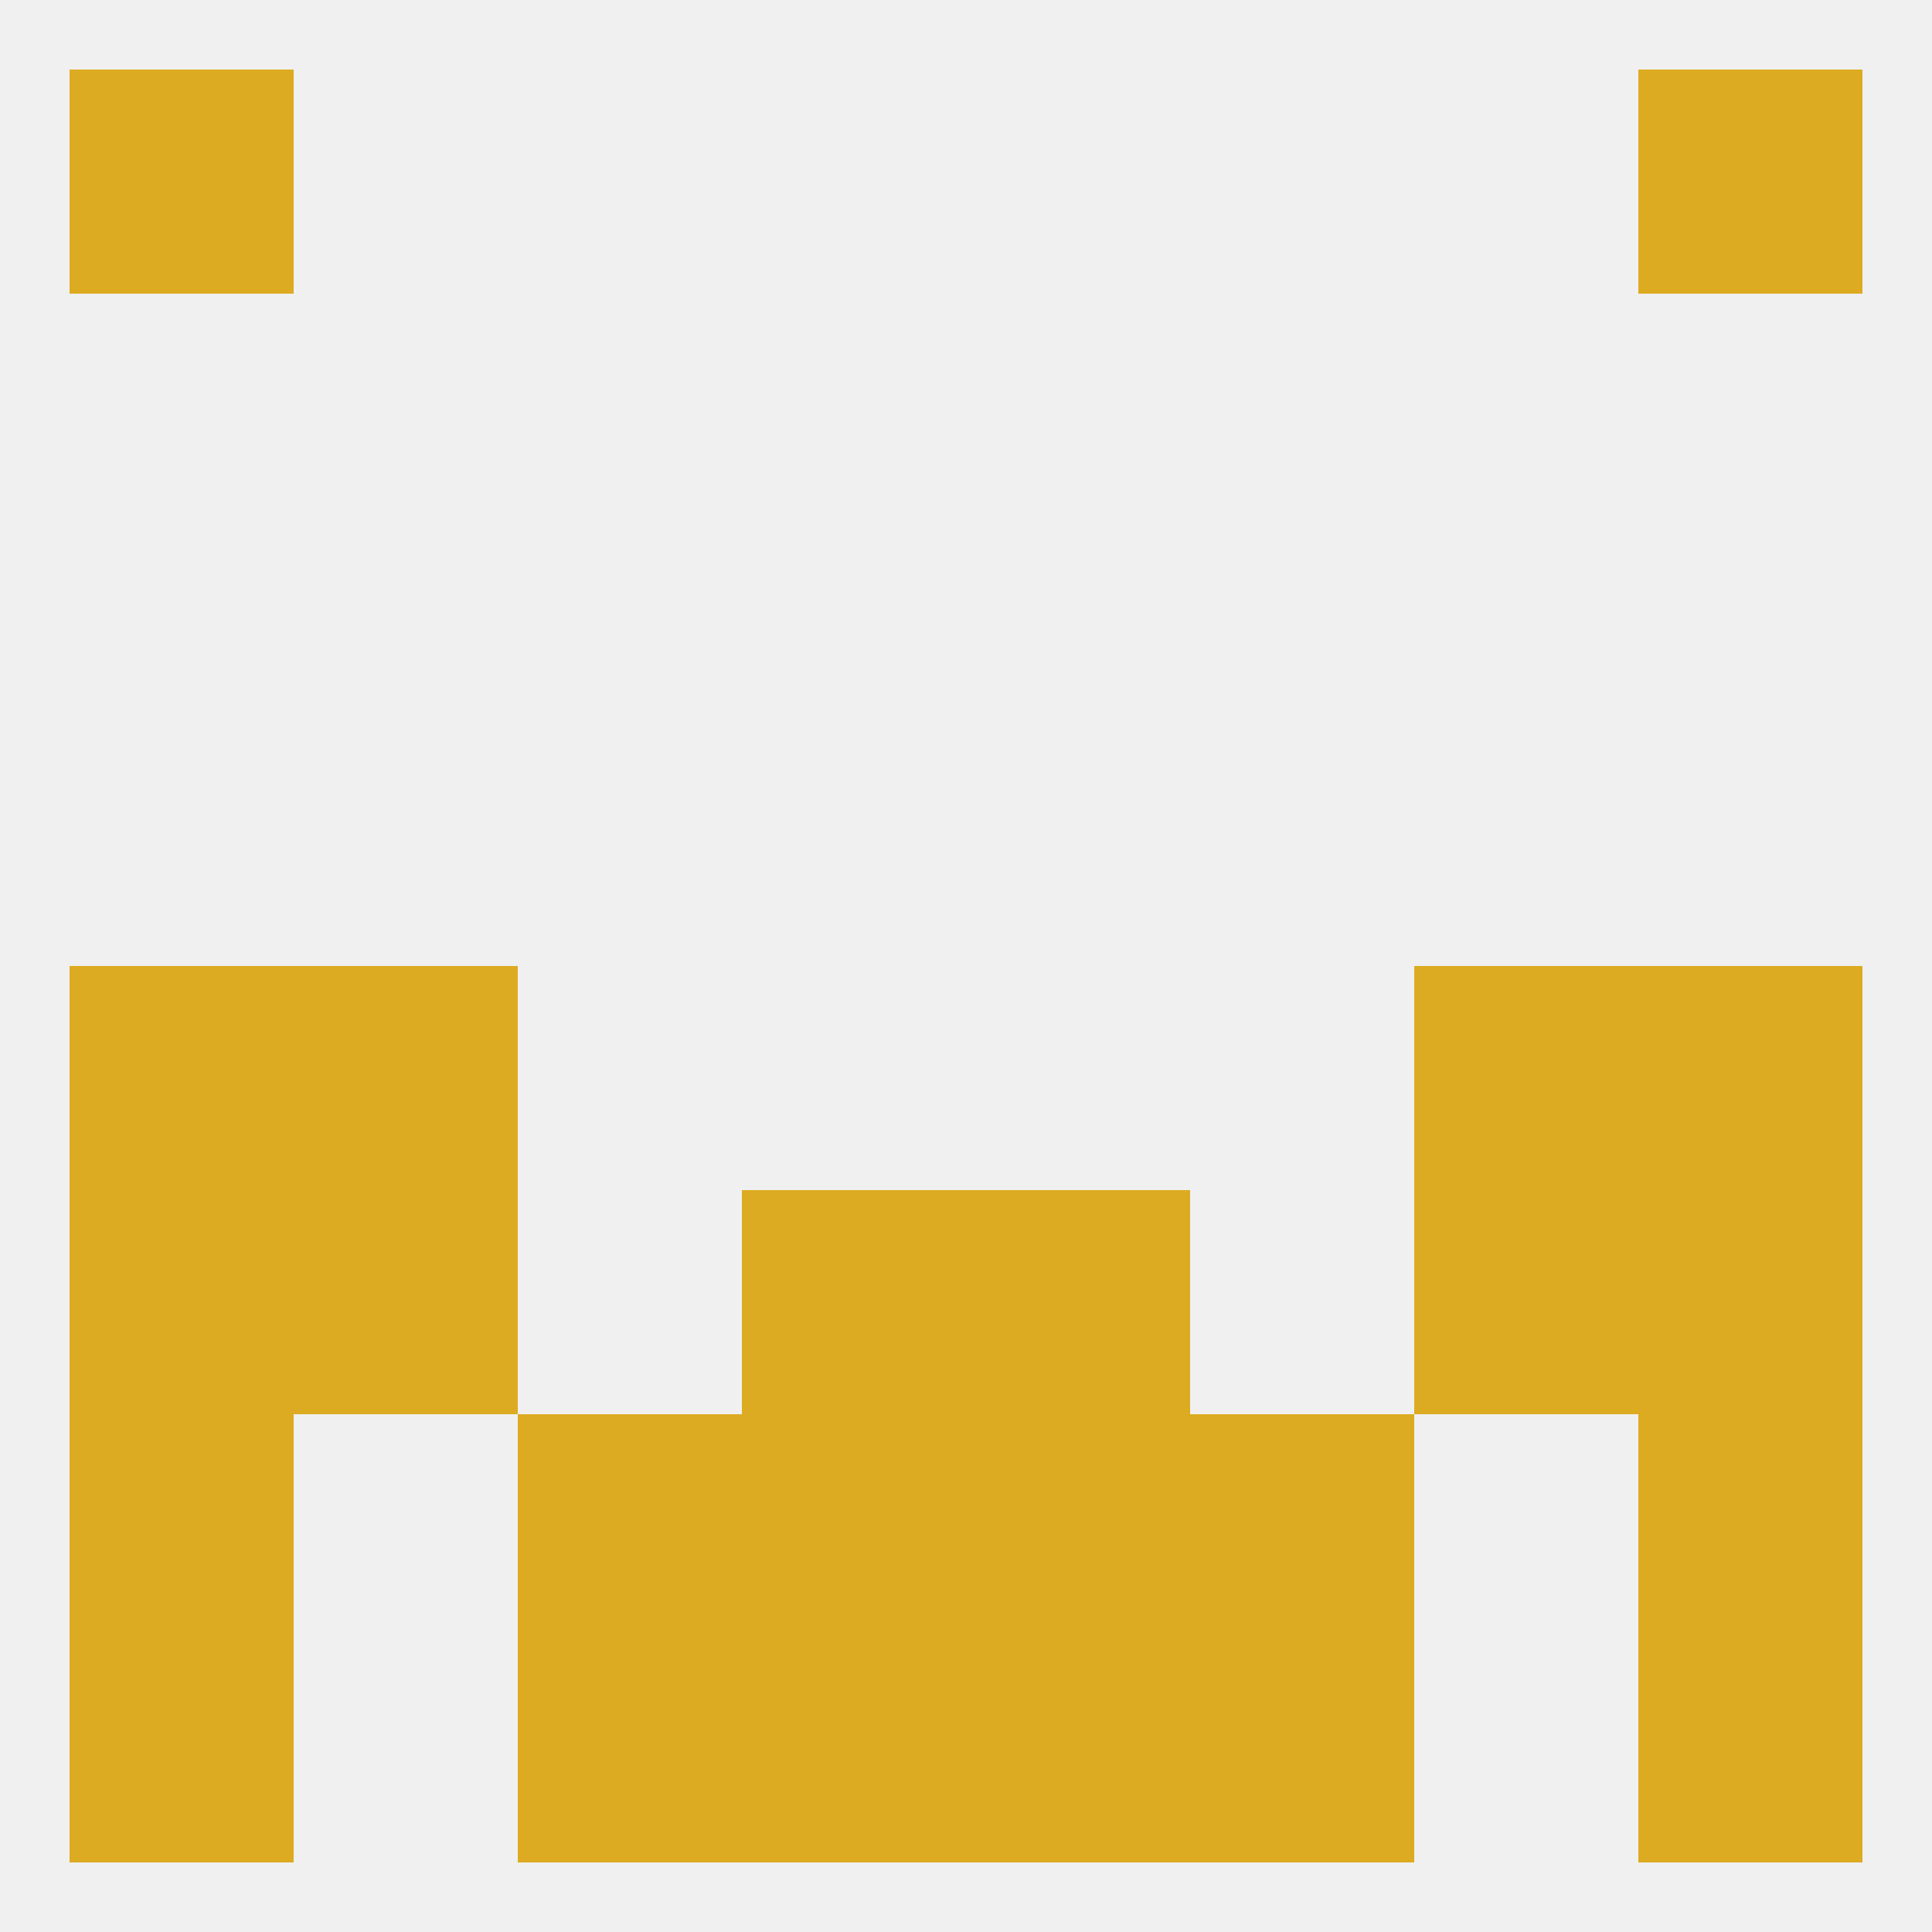
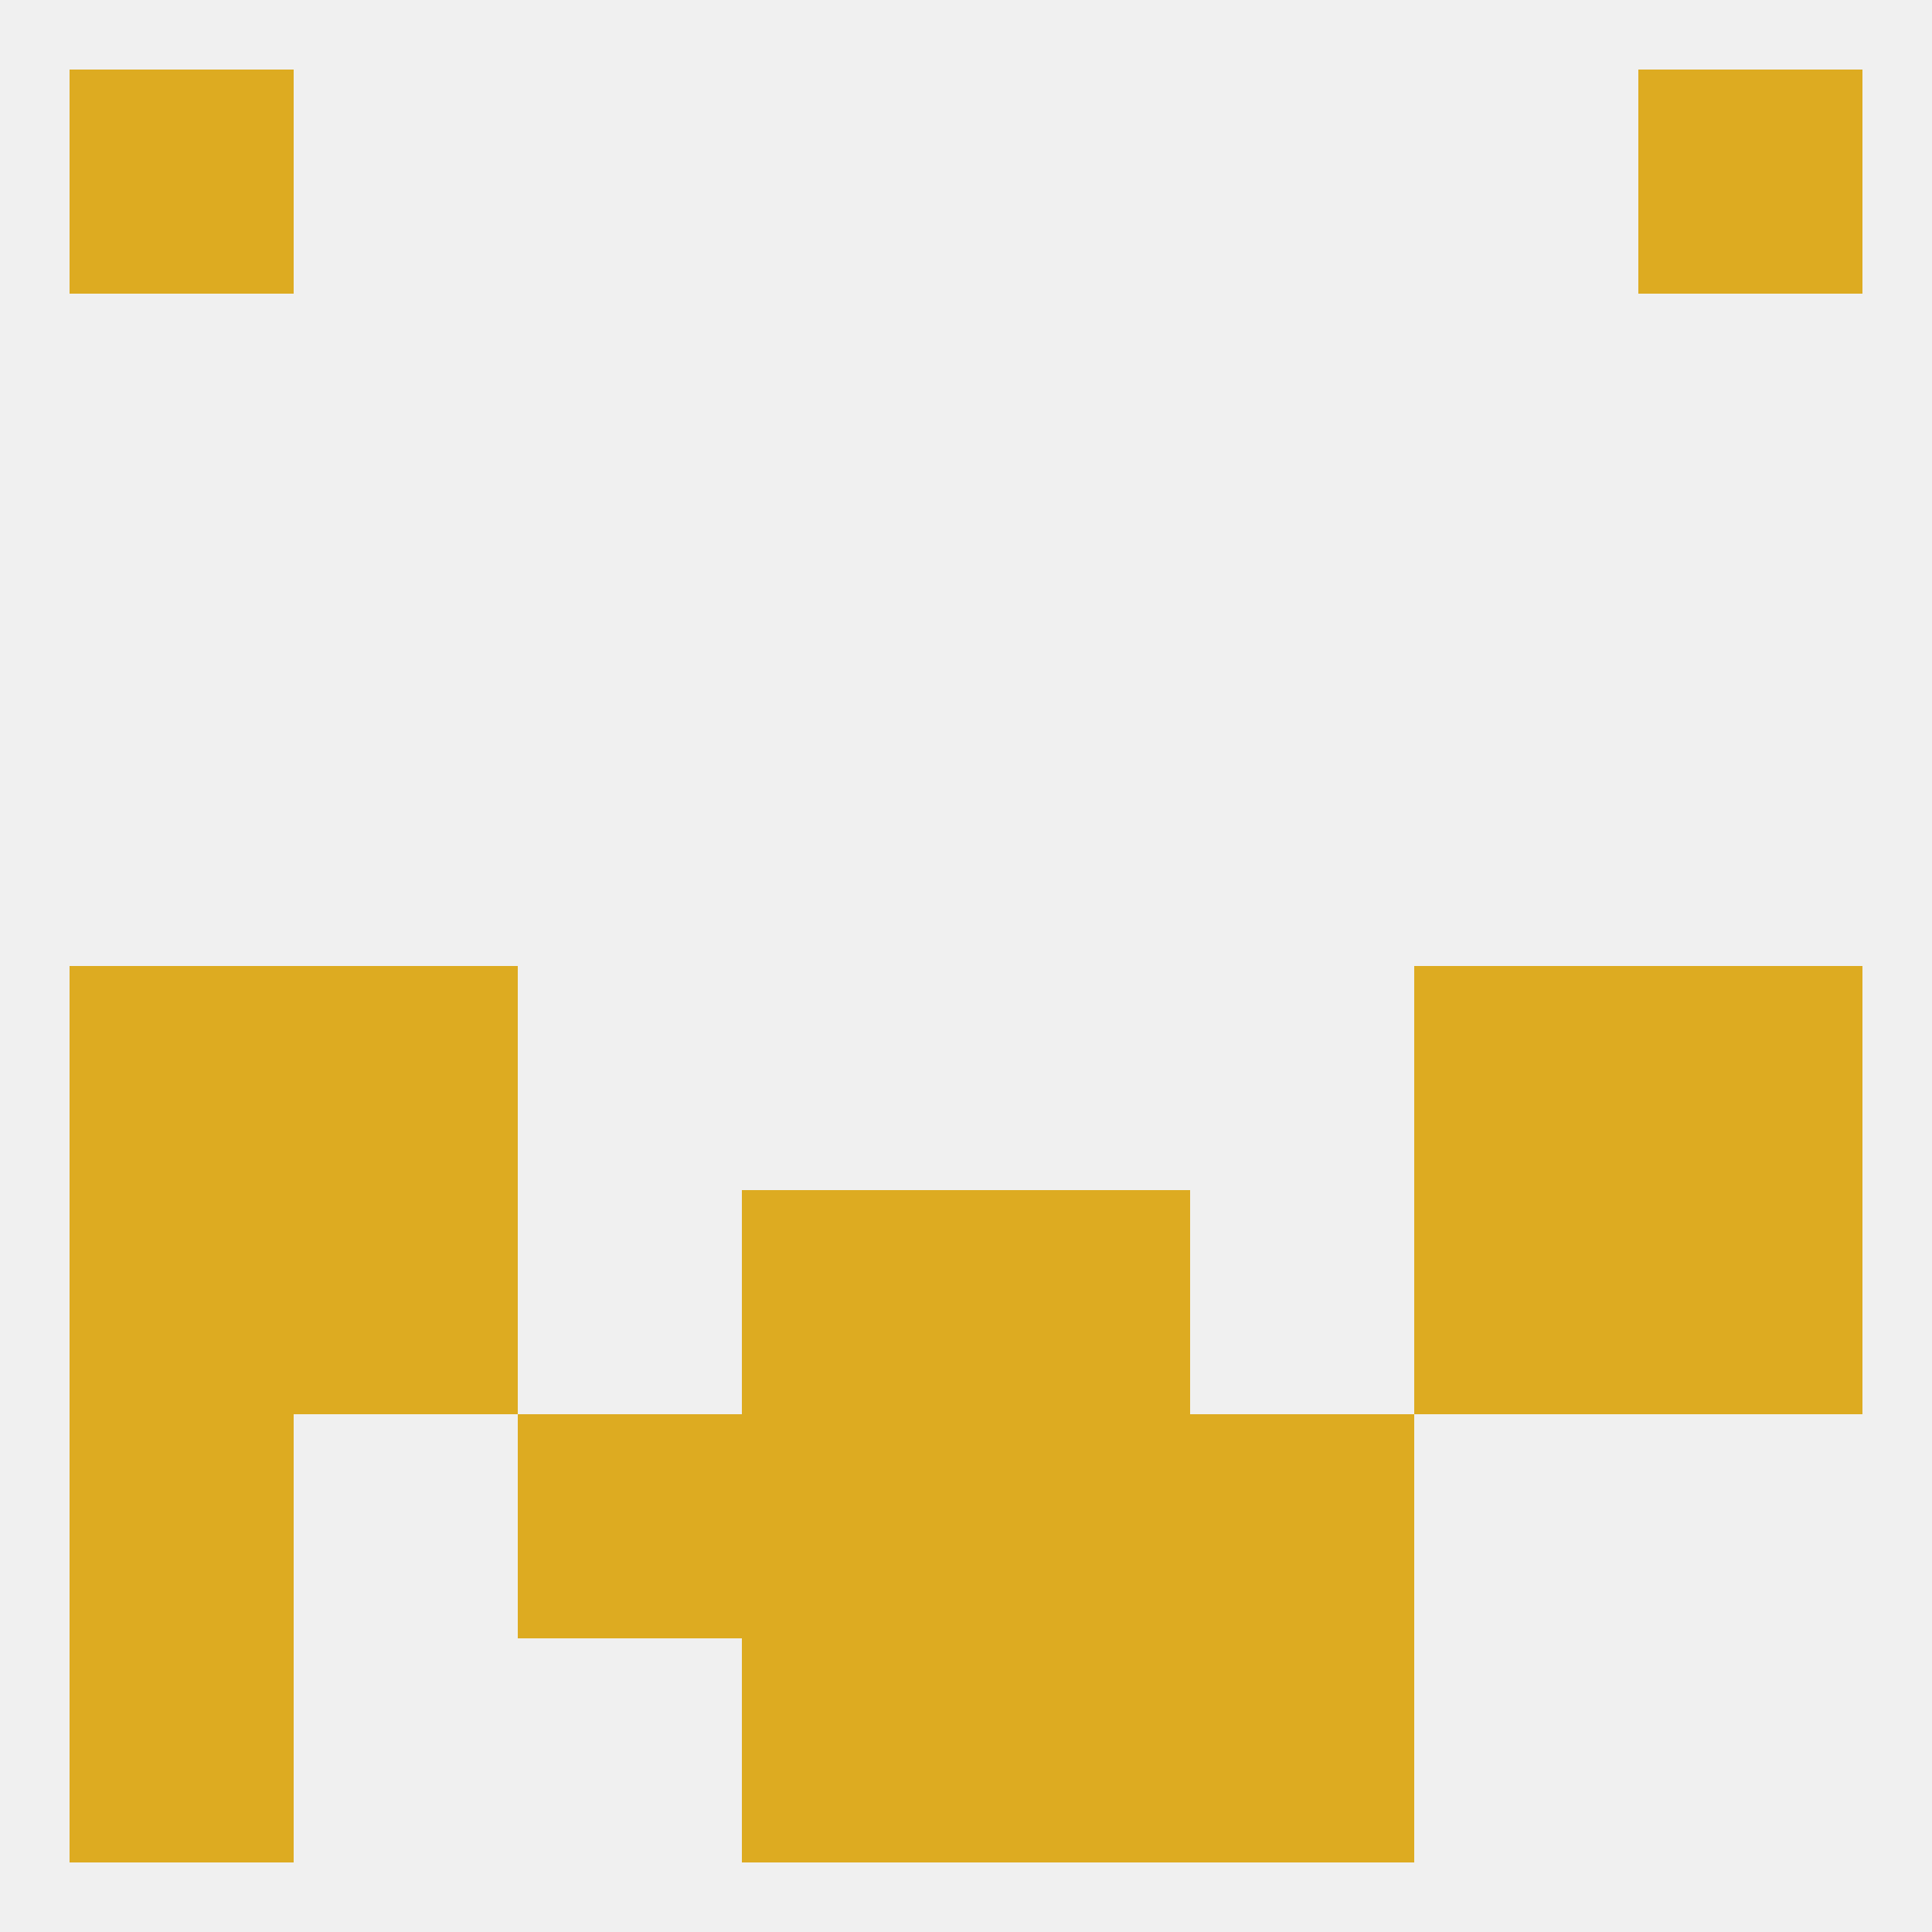
<svg xmlns="http://www.w3.org/2000/svg" version="1.1" baseprofile="full" width="250" height="250" viewBox="0 0 250 250">
  <rect width="100%" height="100%" fill="rgba(240,240,240,255)" />
  <rect x="9" y="125" width="29" height="29" fill="rgba(221,171,33,255)" />
  <rect x="212" y="125" width="29" height="29" fill="rgba(221,171,33,255)" />
  <rect x="38" y="125" width="29" height="29" fill="rgba(221,171,33,255)" />
  <rect x="183" y="125" width="29" height="29" fill="rgba(221,171,33,255)" />
  <rect x="212" y="154" width="29" height="29" fill="rgba(221,171,33,255)" />
  <rect x="38" y="154" width="29" height="29" fill="rgba(221,171,33,255)" />
  <rect x="183" y="154" width="29" height="29" fill="rgba(221,171,33,255)" />
  <rect x="96" y="154" width="29" height="29" fill="rgba(221,171,33,255)" />
  <rect x="125" y="154" width="29" height="29" fill="rgba(221,171,33,255)" />
  <rect x="9" y="154" width="29" height="29" fill="rgba(221,171,33,255)" />
-   <rect x="212" y="183" width="29" height="29" fill="rgba(221,171,33,255)" />
  <rect x="96" y="183" width="29" height="29" fill="rgba(221,171,33,255)" />
  <rect x="125" y="183" width="29" height="29" fill="rgba(221,171,33,255)" />
  <rect x="67" y="183" width="29" height="29" fill="rgba(221,171,33,255)" />
  <rect x="154" y="183" width="29" height="29" fill="rgba(221,171,33,255)" />
  <rect x="9" y="183" width="29" height="29" fill="rgba(221,171,33,255)" />
  <rect x="96" y="212" width="29" height="29" fill="rgba(221,171,33,255)" />
  <rect x="125" y="212" width="29" height="29" fill="rgba(221,171,33,255)" />
-   <rect x="67" y="212" width="29" height="29" fill="rgba(221,171,33,255)" />
  <rect x="154" y="212" width="29" height="29" fill="rgba(221,171,33,255)" />
  <rect x="9" y="212" width="29" height="29" fill="rgba(221,171,33,255)" />
-   <rect x="212" y="212" width="29" height="29" fill="rgba(221,171,33,255)" />
  <rect x="9" y="9" width="29" height="29" fill="rgba(221,171,33,255)" />
  <rect x="212" y="9" width="29" height="29" fill="rgba(221,171,33,255)" />
</svg>